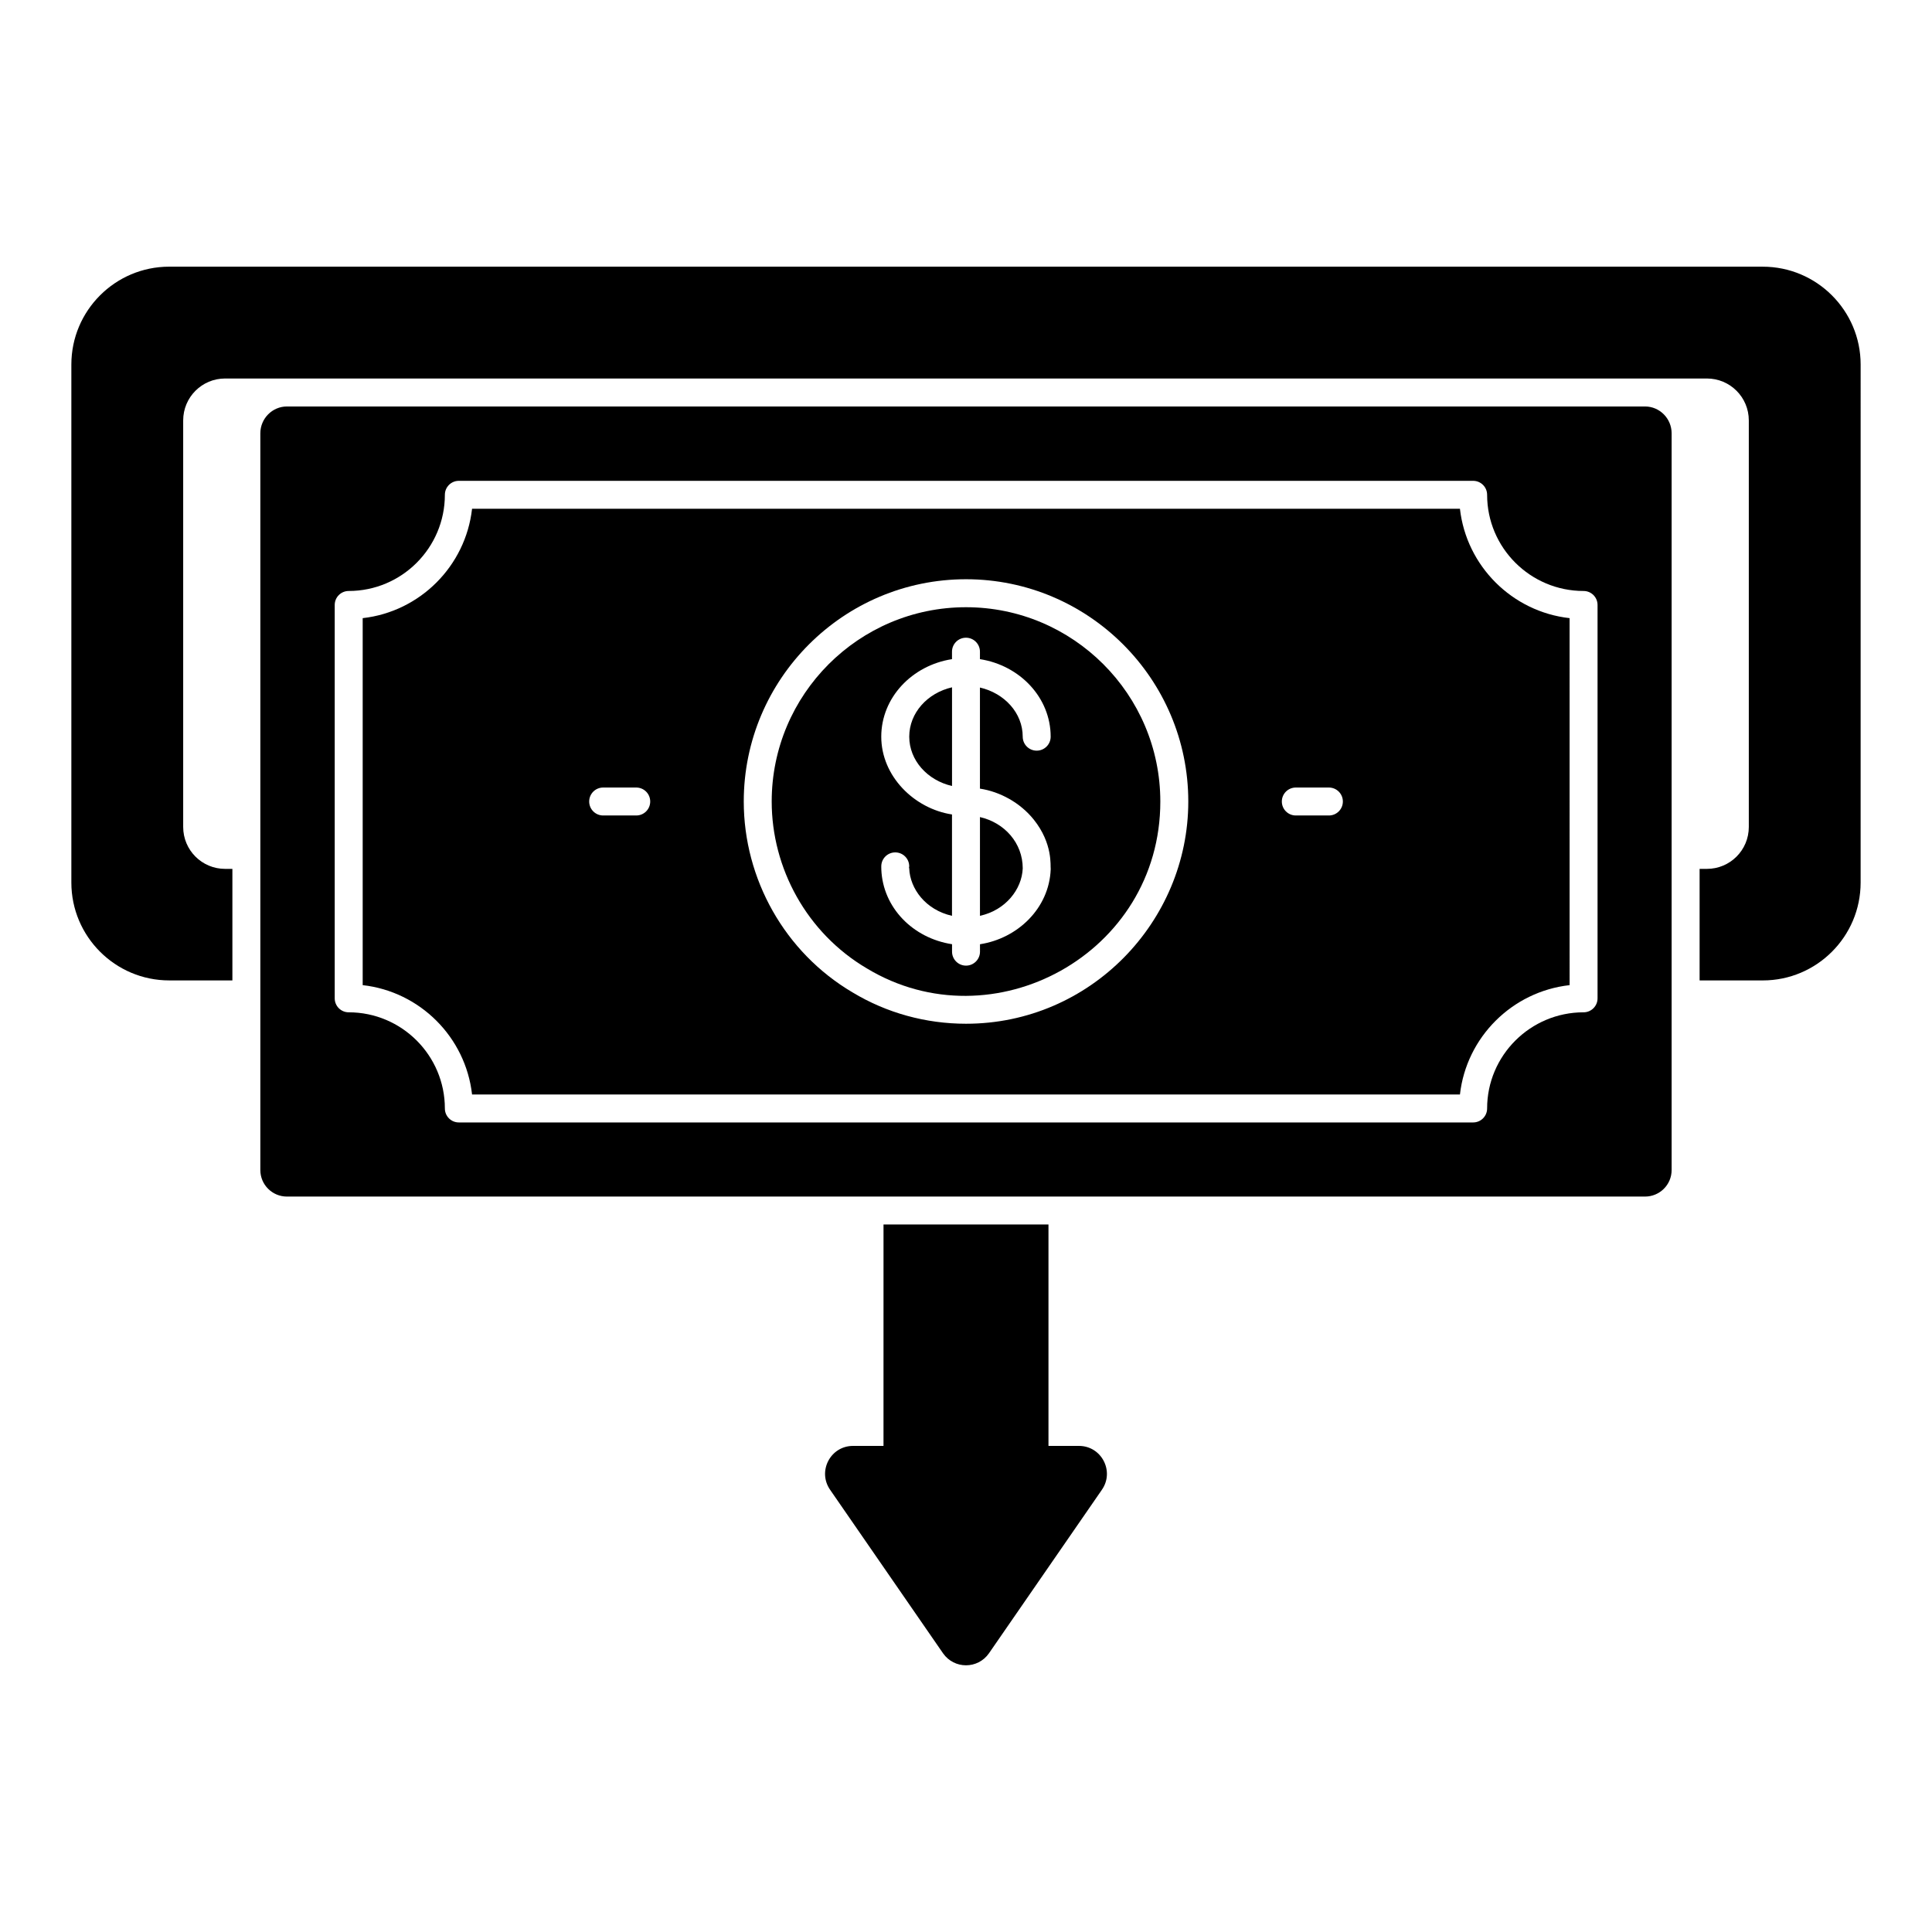
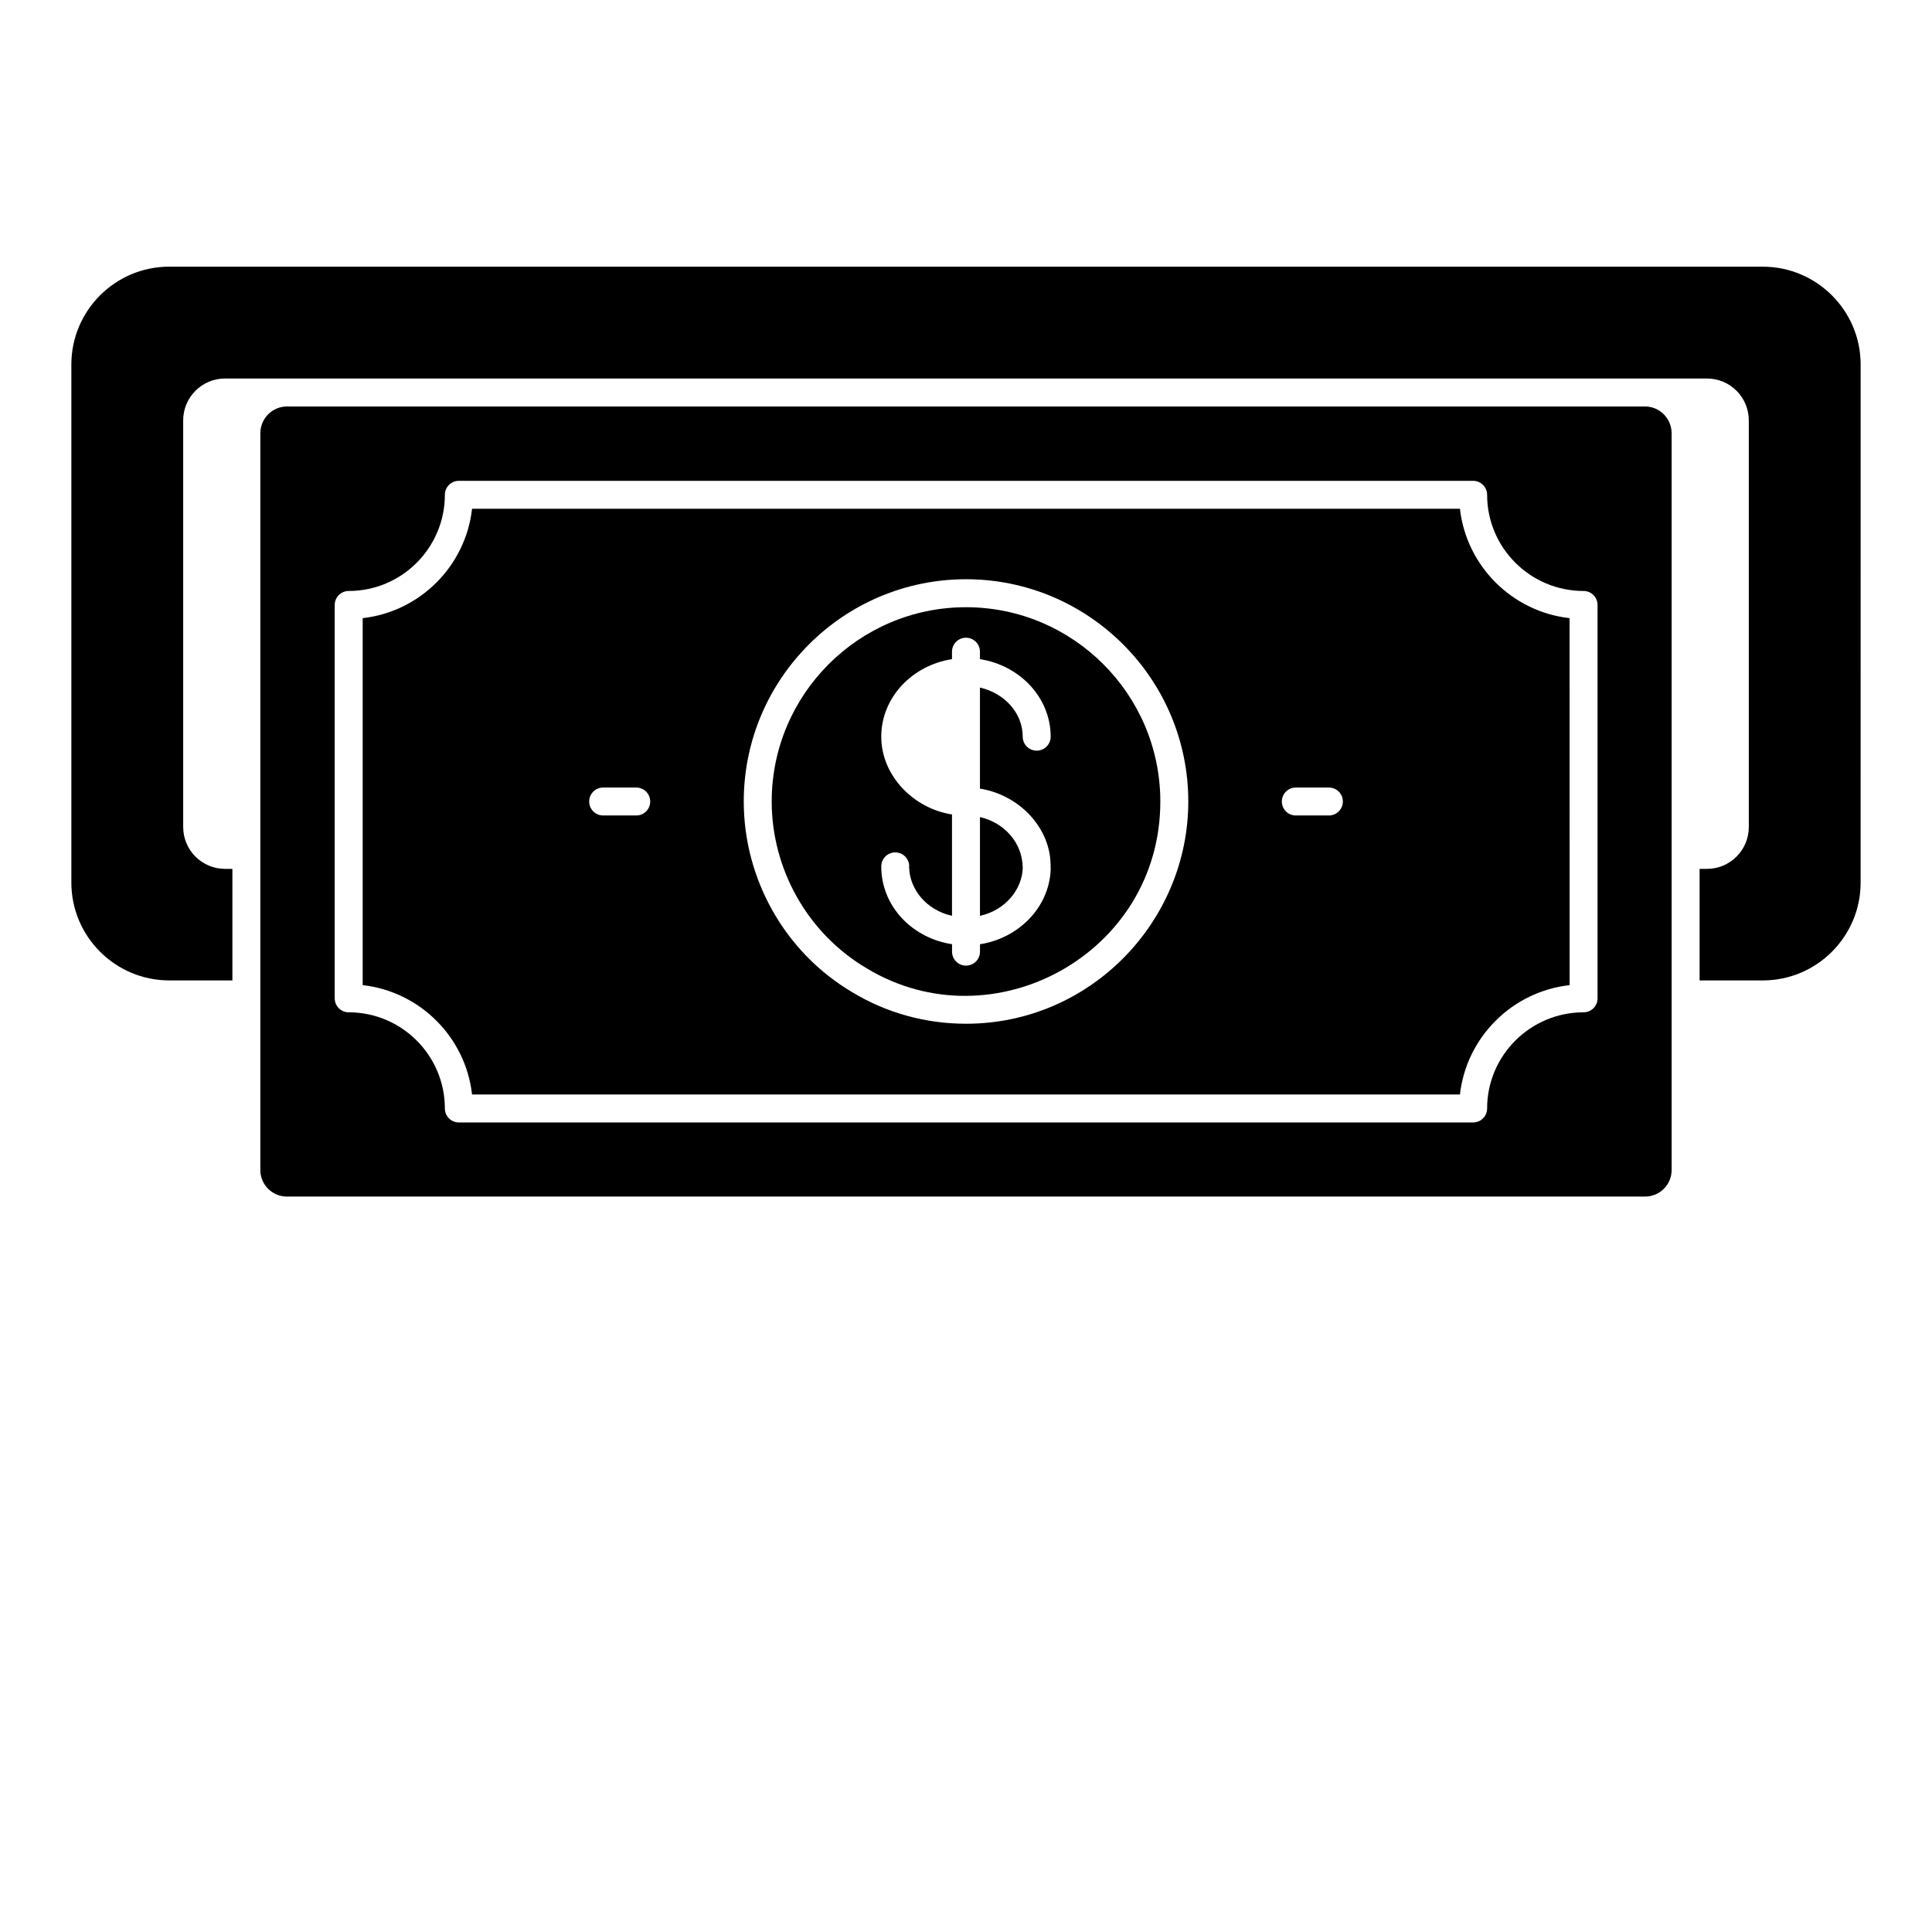
<svg xmlns="http://www.w3.org/2000/svg" fill="#000000" width="800px" height="800px" version="1.1" viewBox="144 144 512 512">
  <g>
-     <path d="m436.01 538.81-29.934 43.344c-2.965 4.223-9.188 4.223-12.152 0l-29.934-43.344c-3.406-4.891 0.074-11.629 6.074-11.629h8.074l0.004-58.68h43.715v58.68h8.074c6.004 0 9.484 6.742 6.078 11.629z" />
    <path d="m611.15 214.67h-422.31c-14.301 0-25.93 11.633-25.93 25.93v137.29c0 14.297 11.633 25.93 25.93 25.93h16.746v-29.562l-1.926 0.004c-6.148 0-11.113-4.965-11.113-11.113v-107.73c0-6.148 4.965-11.113 11.113-11.113h392.68c6.148 0 11.113 4.965 11.113 11.113v107.73c0 6.148-4.965 11.113-11.113 11.113h-1.926v29.562h16.742c14.301 0 25.93-11.633 25.93-25.93l0.004-137.29c0-14.297-11.633-25.93-25.934-25.93z" />
    <path d="m400 304.92c-28.395 0-51.492 23.102-51.492 51.492 0 17.645 9.262 34.82 25.223 44.23 33.43 20.168 77.766-3.859 77.766-44.23-0.004-28.391-23.102-51.492-51.496-51.492zm17.945 56.262c5.148 6.43 4.363 12.344 4.504 13.086 0 0.008-0.004 0.012-0.004 0.02v0.125c-0.41 10.289-8.758 18.289-18.738 19.82v1.965c0 2.047-1.656 3.703-3.703 3.703s-3.703-1.656-3.703-3.703v-1.973c-10.371-1.594-18.34-9.695-18.742-19.809 0-0.027 0.012-0.051 0.012-0.074 0-0.027-0.016-0.047-0.016-0.074l-0.008-0.672c0-2.047 1.656-3.703 3.703-3.703s3.703 1.656 3.703 3.703c0 0.102-0.051 0.199-0.059 0.301 0.008 0.078 0.051 0.141 0.055 0.223 0.219 5.434 4.356 11 11.34 12.582v-26.863c-10.016-1.523-18.746-10.148-18.746-20.613 0-10.34 8.133-18.891 18.746-20.547v-1.977c0-2.047 1.656-3.703 3.703-3.703 2.047 0 3.703 1.656 3.703 3.703v1.977c10.609 1.656 18.742 10.211 18.742 20.547 0 2.047-1.656 3.703-3.703 3.703s-3.703-1.656-3.703-3.703c0-6.285-4.84-11.531-11.336-13.023v26.793c5.242 0.789 10.633 3.684 14.25 8.188z" />
    <path d="m403.7 386.7c6.789-1.488 11.117-7.023 11.336-12.574-0.004-6.734-4.828-12.098-11.336-13.594v26.168z" />
-     <path d="m384.96 339.22c0 6.289 4.828 11.59 11.336 13.074v-26.148c-6.508 1.484-11.336 6.785-11.336 13.074z" />
    <path d="m530.9 278.83h-261.8c-1.711 15.188-13.797 27.277-28.984 28.984v97.258c15.188 1.707 27.273 13.789 28.984 28.977h261.8c1.715-15.188 13.836-27.277 29.062-28.977l-0.004-97.258c-15.223-1.699-27.344-13.797-29.059-28.984zm-218.29 81.281h-8.766c-2.047 0-3.703-1.656-3.703-3.703s1.656-3.703 3.703-3.703h8.766c2.047 0 3.703 1.656 3.703 3.703 0.004 2.047-1.652 3.703-3.703 3.703zm87.395 55.191c-10.668 0-21.066-2.871-30.066-8.305-18.023-10.621-28.836-30.125-28.836-50.59 0-32.48 26.422-58.902 58.902-58.902s58.902 26.422 58.902 58.902c0 31.875-25.992 58.895-58.902 58.895zm96.164-55.191h-8.766c-2.047 0-3.703-1.656-3.703-3.703s1.656-3.703 3.703-3.703h8.766c2.047 0 3.703 1.656 3.703 3.703s-1.656 3.703-3.703 3.703z" />
    <path d="m579.96 251.72h-359.93c-3.852 0-7.039 3.188-7.039 7.113v195.23c0 3.926 3.188 7.039 7.039 7.039h359.93c3.852 0 7.039-3.113 7.039-7.039v-195.23c0-3.926-3.184-7.113-7.039-7.113zm-12.594 156.85c0 2.047-1.656 3.703-3.703 3.703-14.094 0-25.562 11.434-25.562 25.484 0 2.047-1.656 3.703-3.703 3.703h-268.8c-2.047 0-3.703-1.656-3.703-3.703 0-14.051-11.434-25.484-25.488-25.484-2.047 0-3.703-1.656-3.703-3.703v-104.25c0-2.047 1.656-3.703 3.703-3.703 14.055 0 25.488-11.434 25.488-25.488 0-2.047 1.656-3.703 3.703-3.703h268.8c2.047 0 3.703 1.656 3.703 3.703 0 14.059 11.469 25.488 25.562 25.488 2.047 0 3.703 1.656 3.703 3.703z" />
  </g>
</svg>